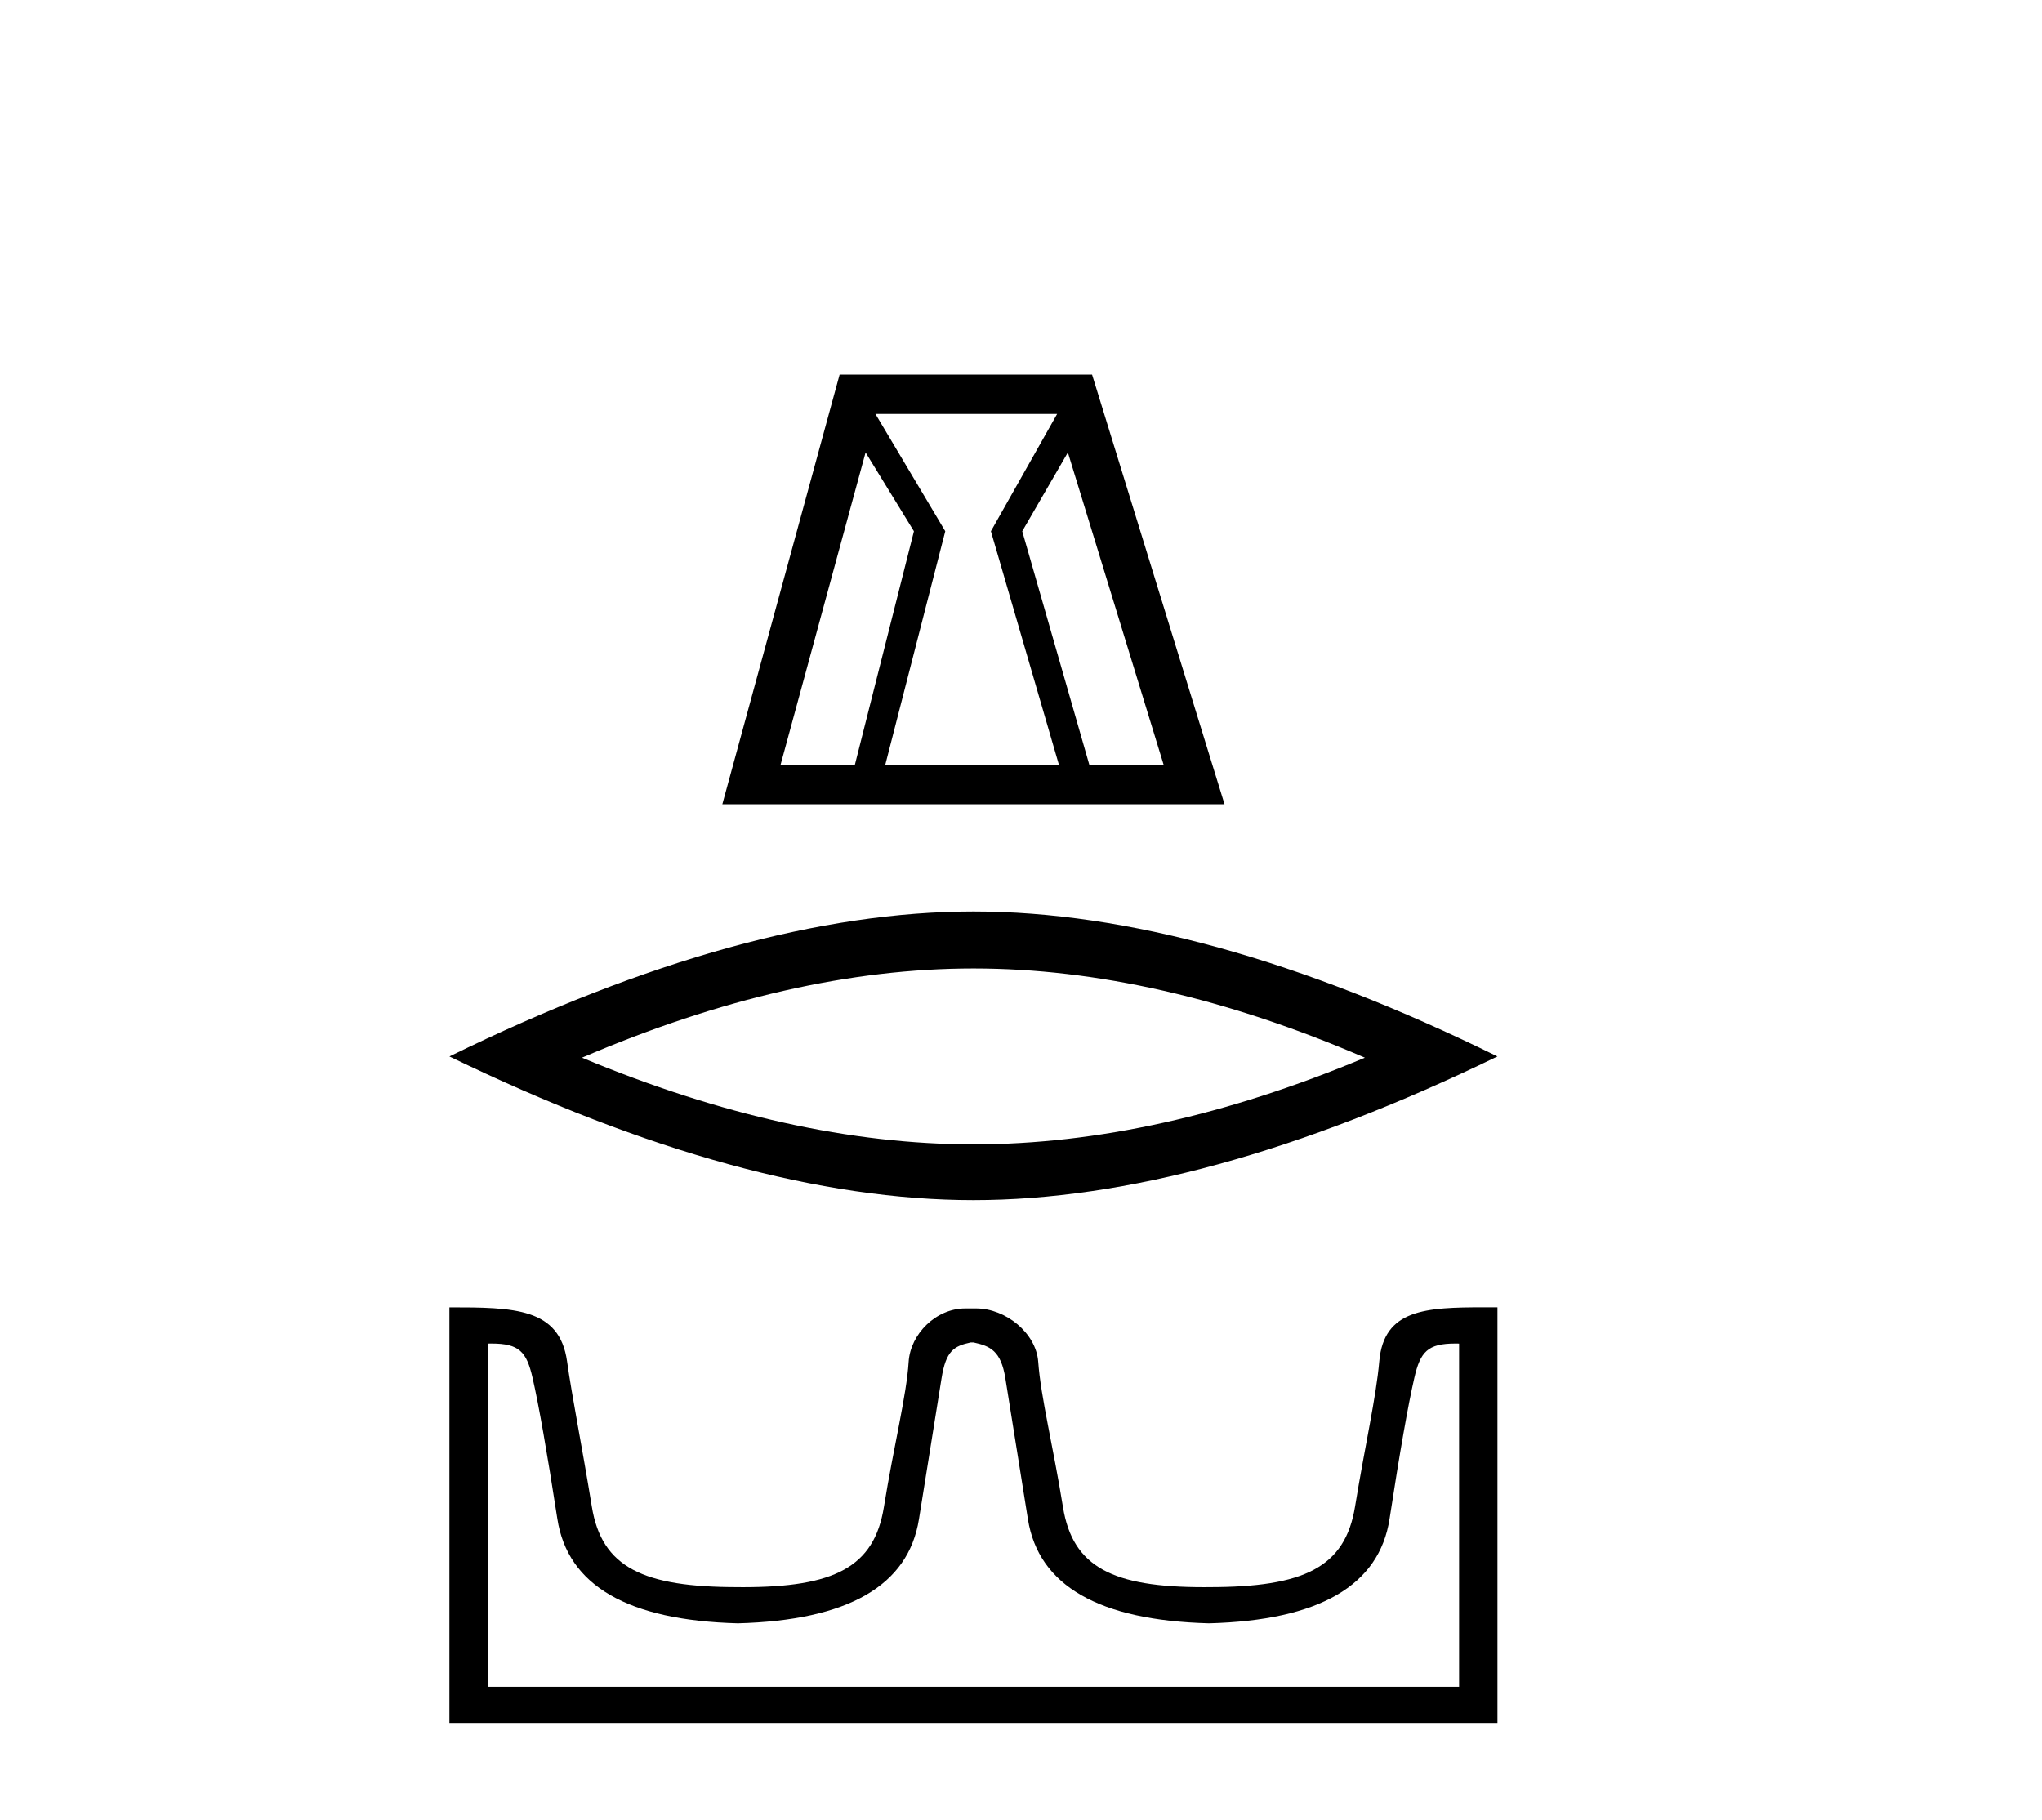
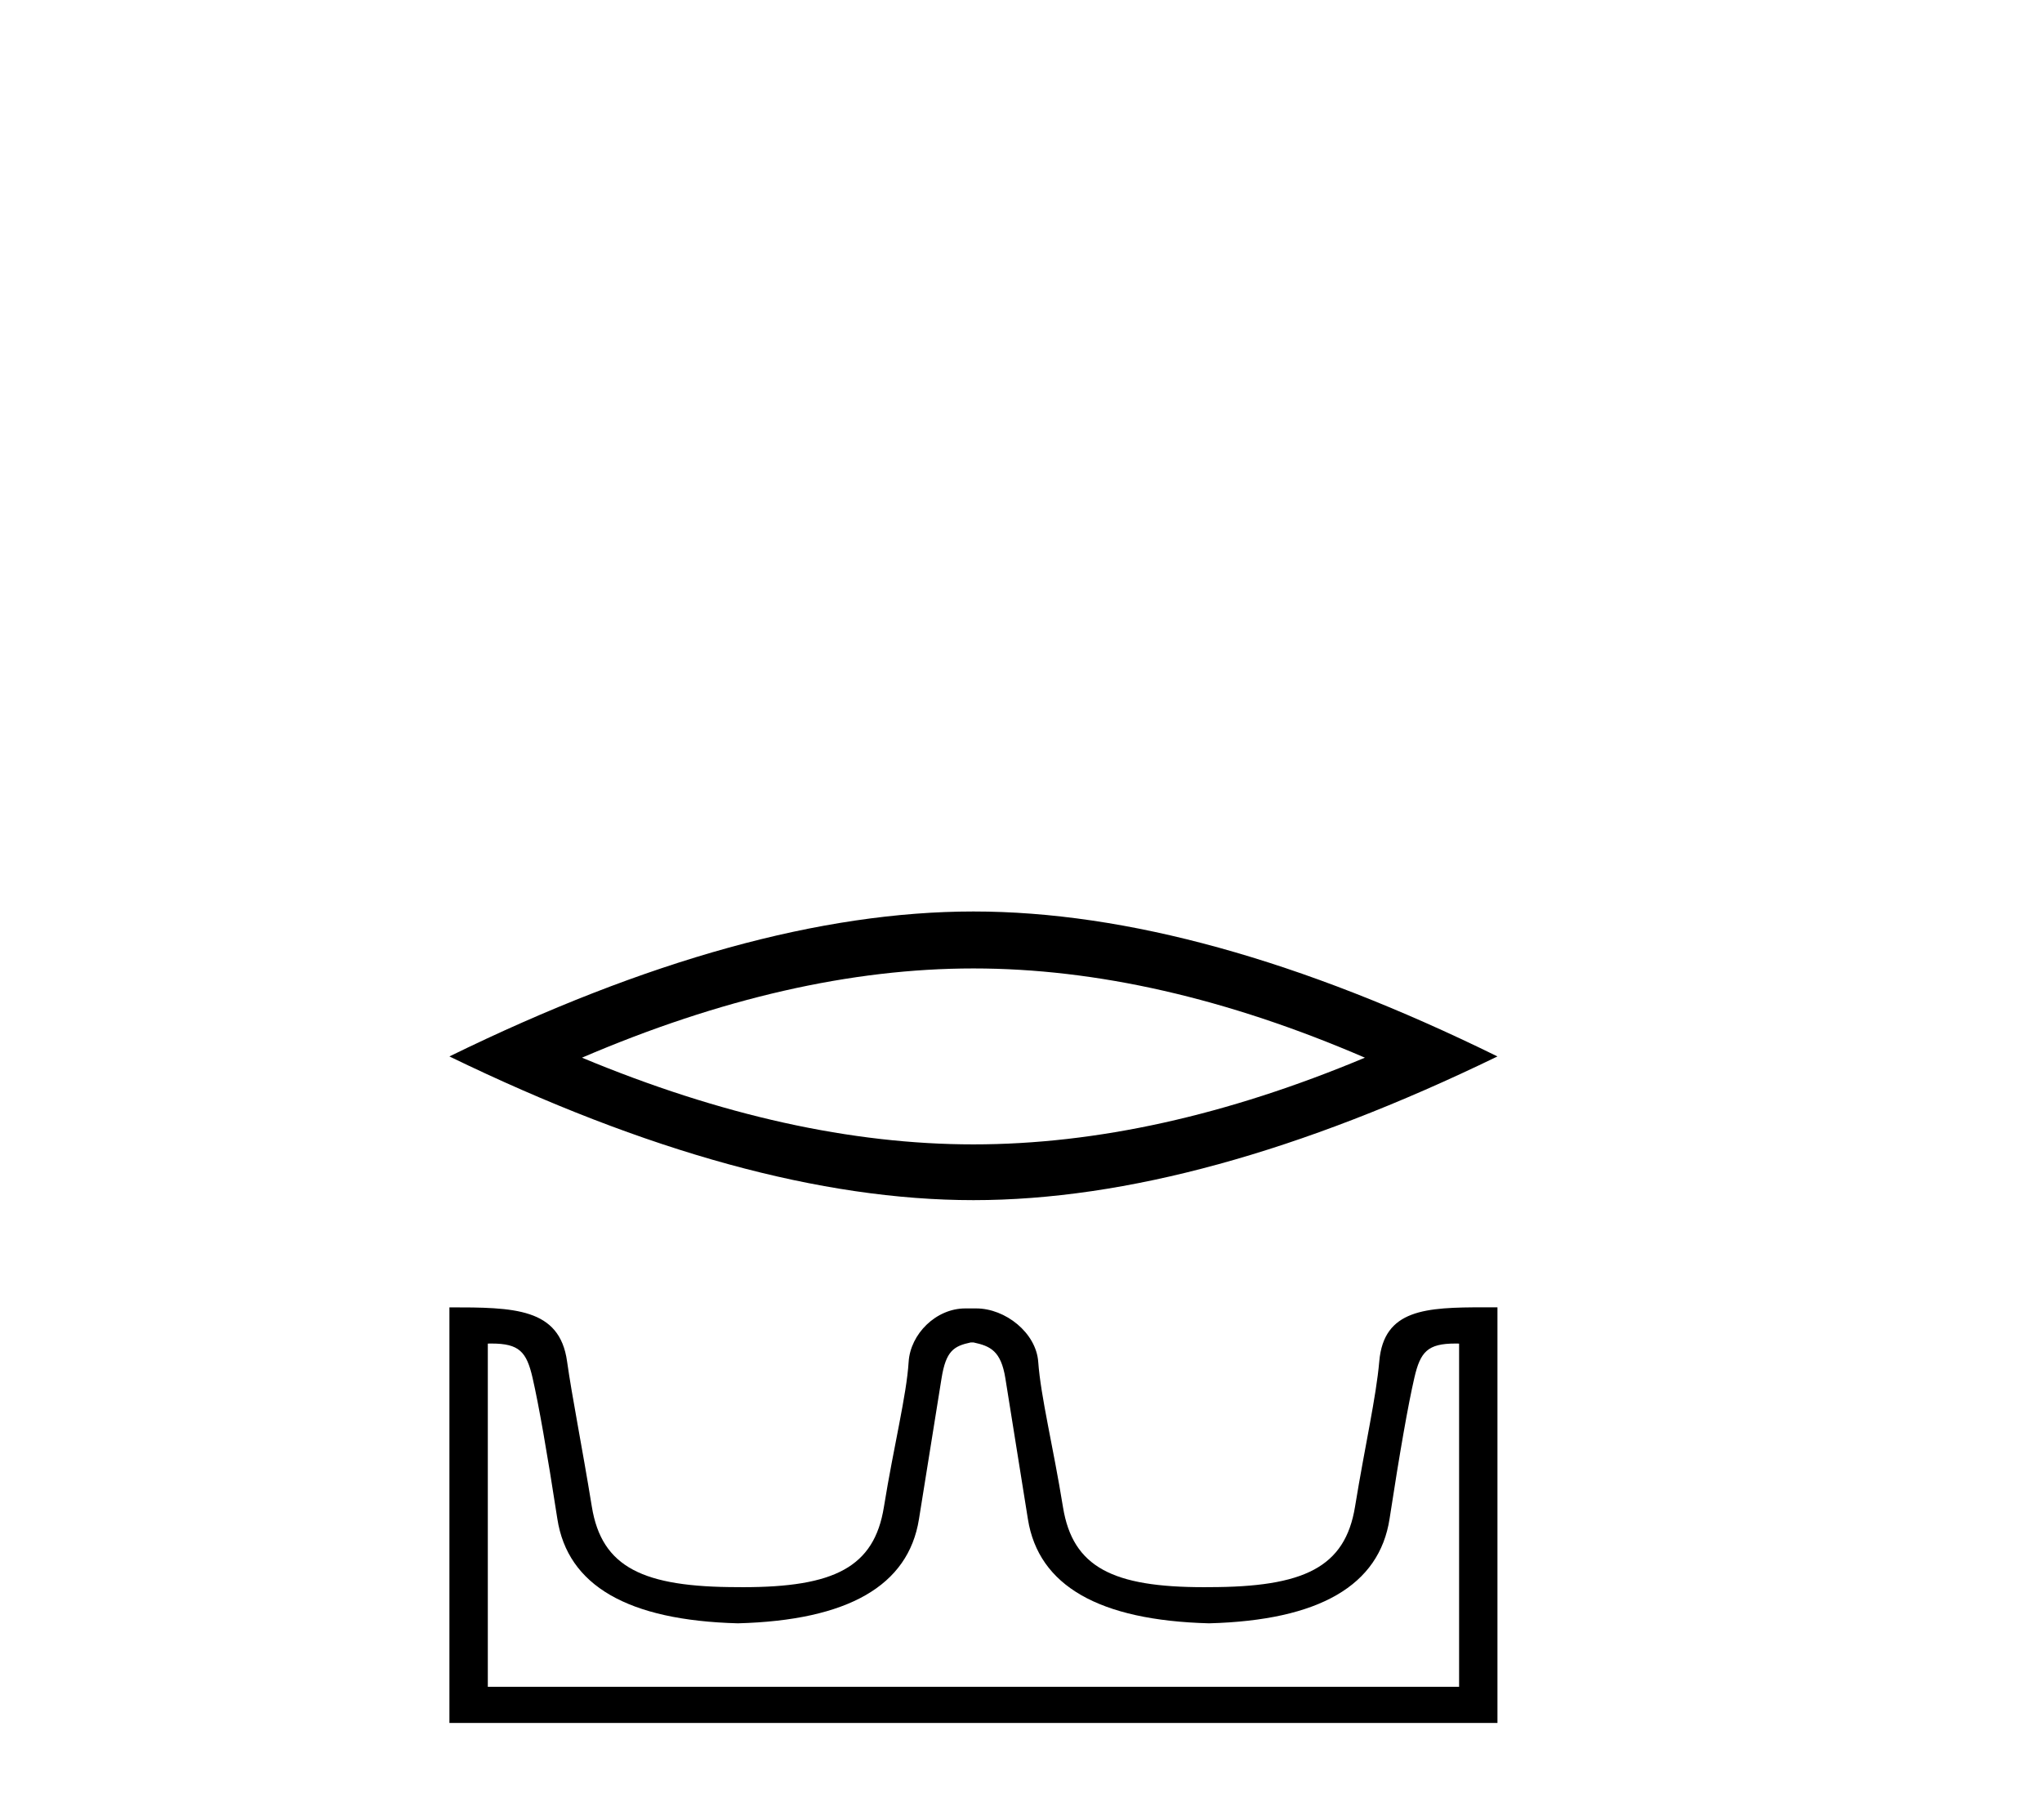
<svg xmlns="http://www.w3.org/2000/svg" width="46.0" height="41.0">
-   <path d="M 19.499 10.191 L 20.588 11.966 L 19.257 17.229 L 17.583 17.229 L 19.499 10.191 ZM 23.814 9.324 L 22.322 11.966 L 23.855 17.229 L 19.942 17.229 L 21.294 11.966 L 19.721 9.324 ZM 24.056 10.191 L 26.214 17.229 L 24.54 17.229 L 23.028 11.966 L 24.056 10.191 ZM 18.914 8.437 L 16.272 18.116 L 27.585 18.116 L 24.601 8.437 Z" style="fill:#000000;stroke:none" />
  <path d="M 21.929 21.814 Q 26.087 21.814 30.747 23.824 Q 26.087 25.777 21.929 25.777 Q 17.799 25.777 13.11 23.824 Q 17.799 21.814 21.929 21.814 ZM 21.929 20.531 Q 16.794 20.531 10.124 23.796 Q 16.794 27.033 21.929 27.033 Q 27.064 27.033 33.733 23.796 Q 27.092 20.531 21.929 20.531 Z" style="fill:#000000;stroke:none" />
  <path d="M 21.929 30.238 C 22.309 30.32 22.549 30.427 22.648 31.047 C 22.747 31.667 22.917 32.725 23.156 34.221 C 23.396 35.718 24.756 36.499 27.236 36.565 C 29.716 36.499 31.072 35.714 31.303 34.209 C 31.534 32.705 31.72 31.646 31.861 31.035 C 31.996 30.449 32.16 30.263 32.784 30.263 C 32.812 30.263 32.84 30.263 32.869 30.264 L 32.869 37.995 L 10.989 37.995 L 10.989 30.264 C 11.018 30.263 11.046 30.263 11.073 30.263 C 11.697 30.263 11.862 30.449 11.997 31.035 C 12.137 31.646 12.323 32.705 12.555 34.209 C 12.786 35.714 14.142 36.499 16.622 36.565 C 19.102 36.499 20.461 35.718 20.701 34.221 C 20.941 32.725 21.11 31.667 21.21 31.047 C 21.309 30.427 21.487 30.32 21.868 30.238 ZM 33.436 29.447 C 32.118 29.447 31.174 29.488 31.071 30.663 C 30.999 31.482 30.749 32.564 30.525 33.936 C 30.302 35.309 29.369 35.75 27.236 35.75 C 27.197 35.751 27.159 35.751 27.122 35.751 C 25.07 35.751 24.166 35.304 23.946 33.949 C 23.723 32.568 23.446 31.472 23.388 30.675 C 23.341 30.023 22.651 29.472 21.99 29.472 L 21.745 29.472 C 21.084 29.472 20.509 30.048 20.469 30.675 C 20.421 31.437 20.134 32.568 19.911 33.949 C 19.692 35.304 18.788 35.751 16.736 35.751 C 16.698 35.751 16.66 35.751 16.622 35.75 C 14.489 35.75 13.555 35.309 13.332 33.936 C 13.109 32.564 12.889 31.478 12.774 30.663 C 12.605 29.459 11.579 29.448 10.124 29.448 L 10.124 38.809 L 33.733 38.809 L 33.733 29.448 C 33.632 29.448 33.533 29.447 33.436 29.447 Z" style="fill:#000000;stroke:none" />
</svg>